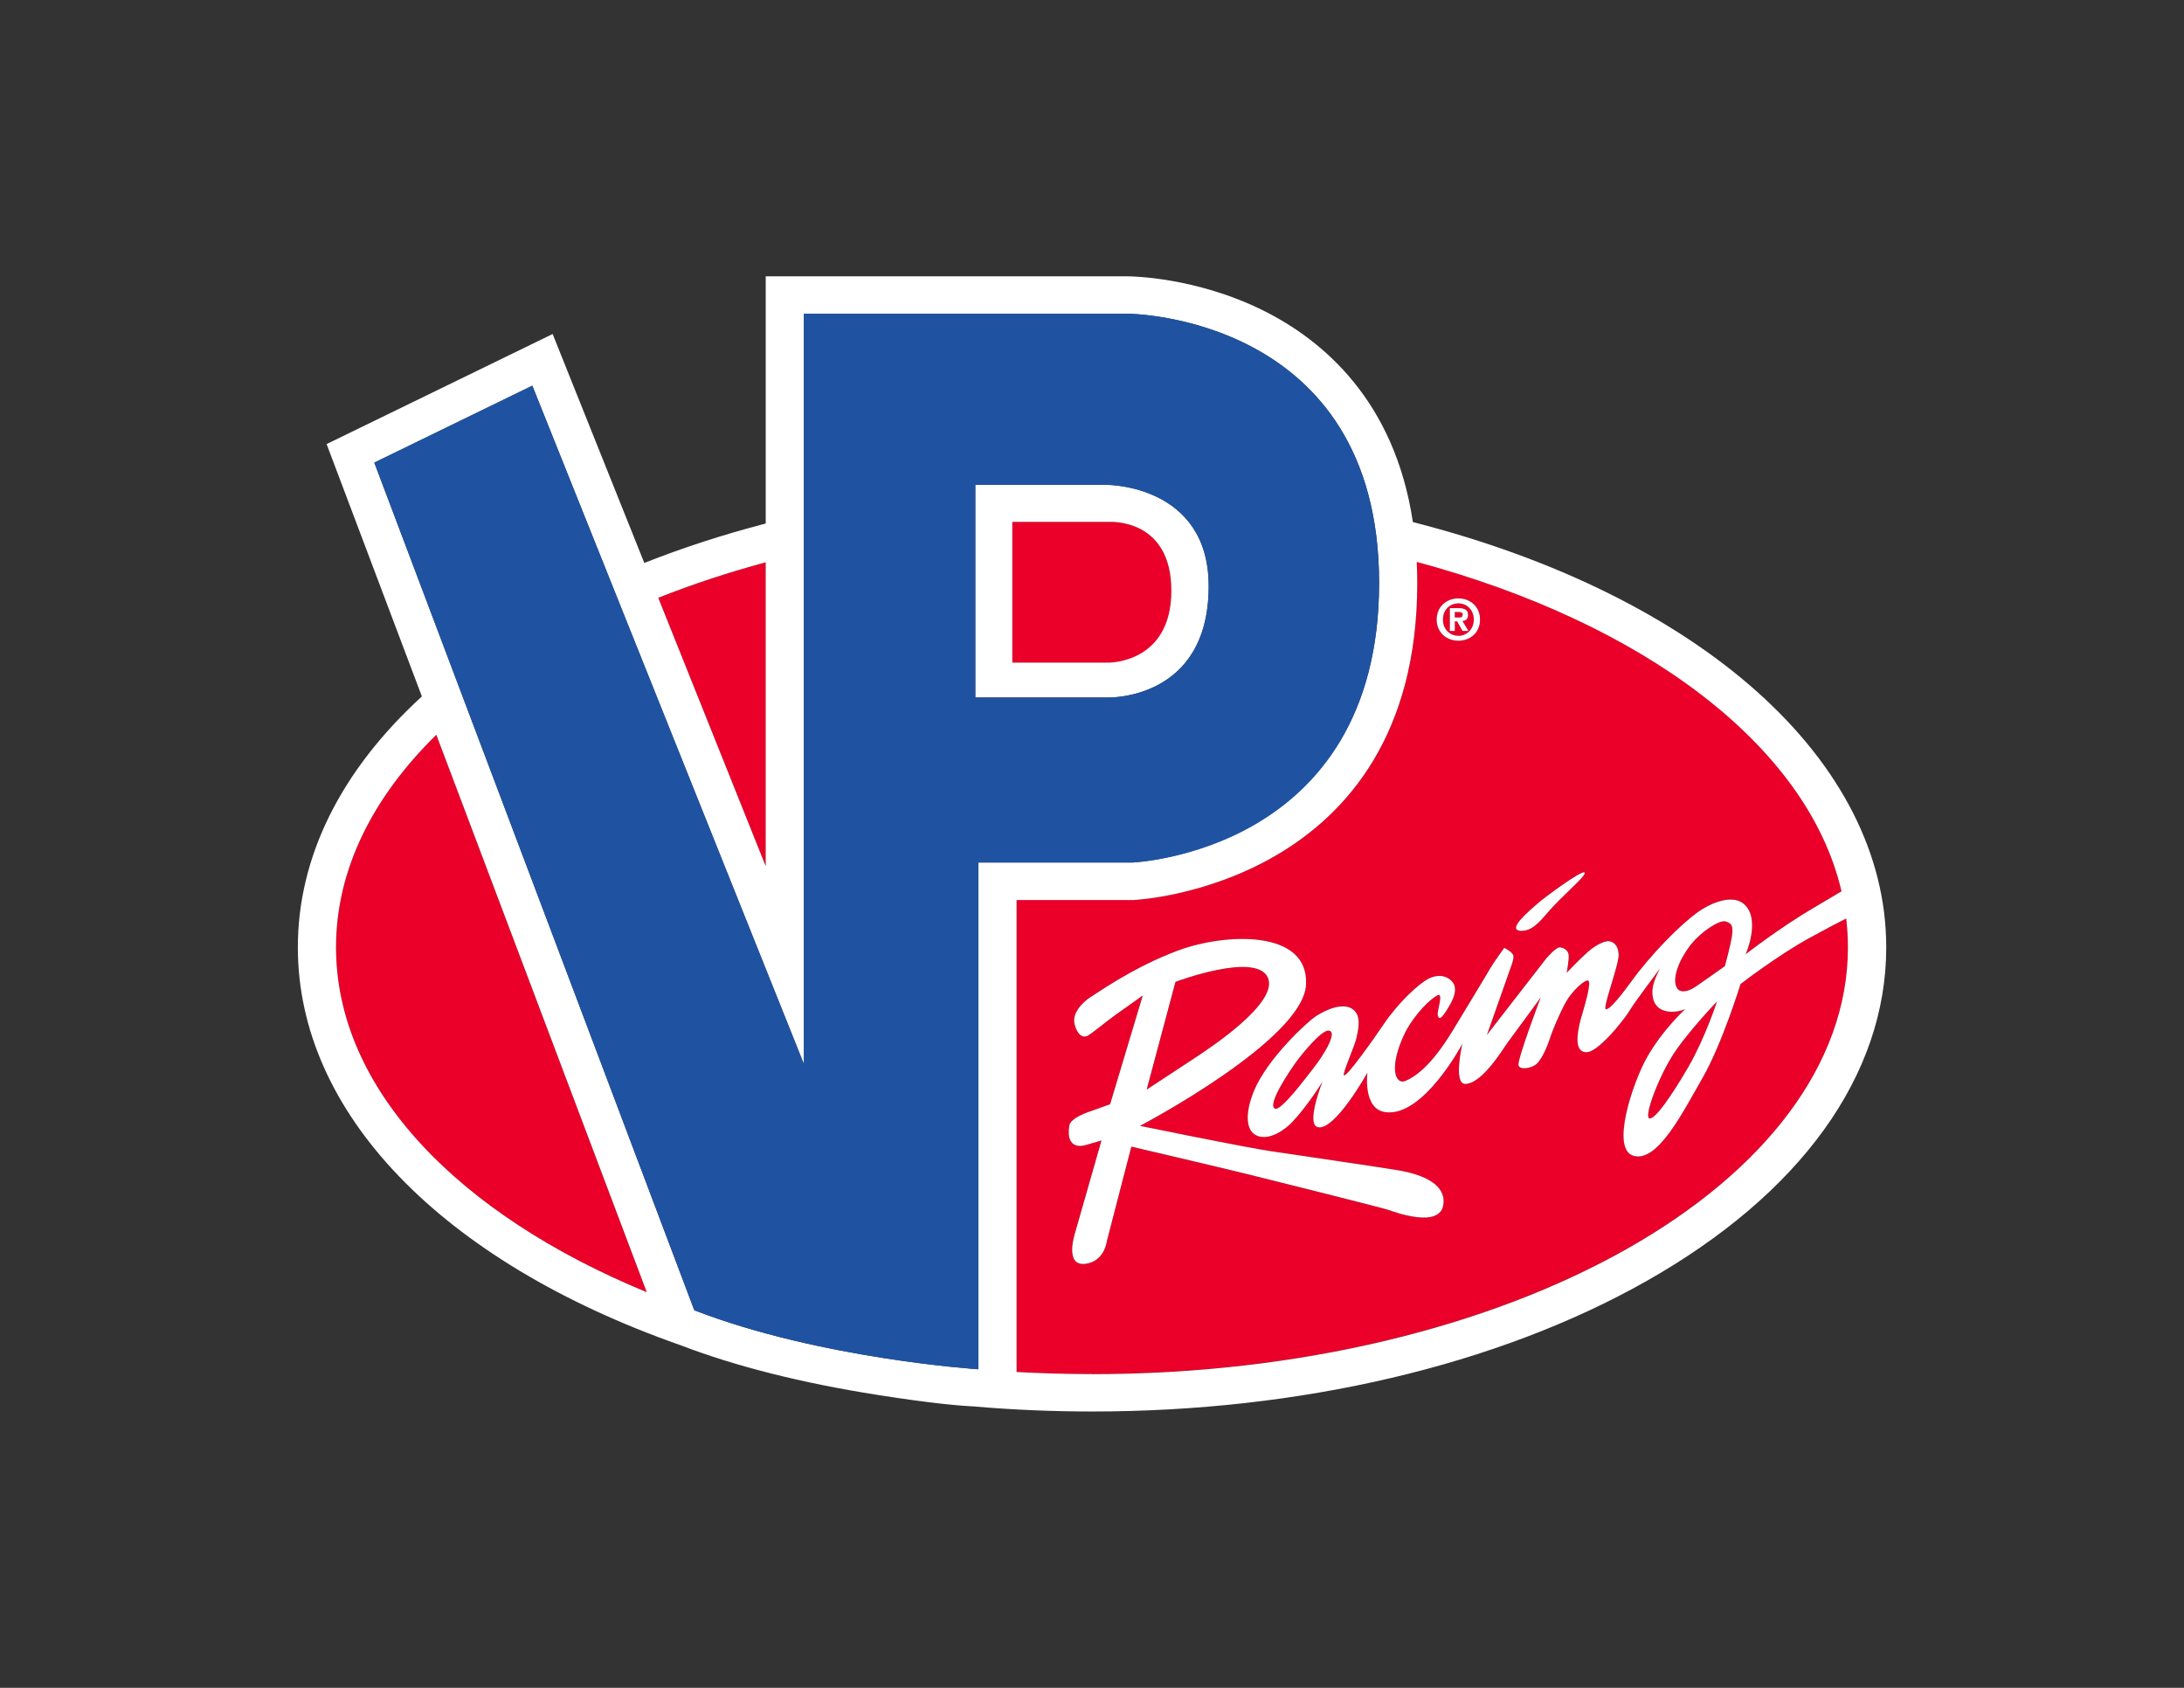
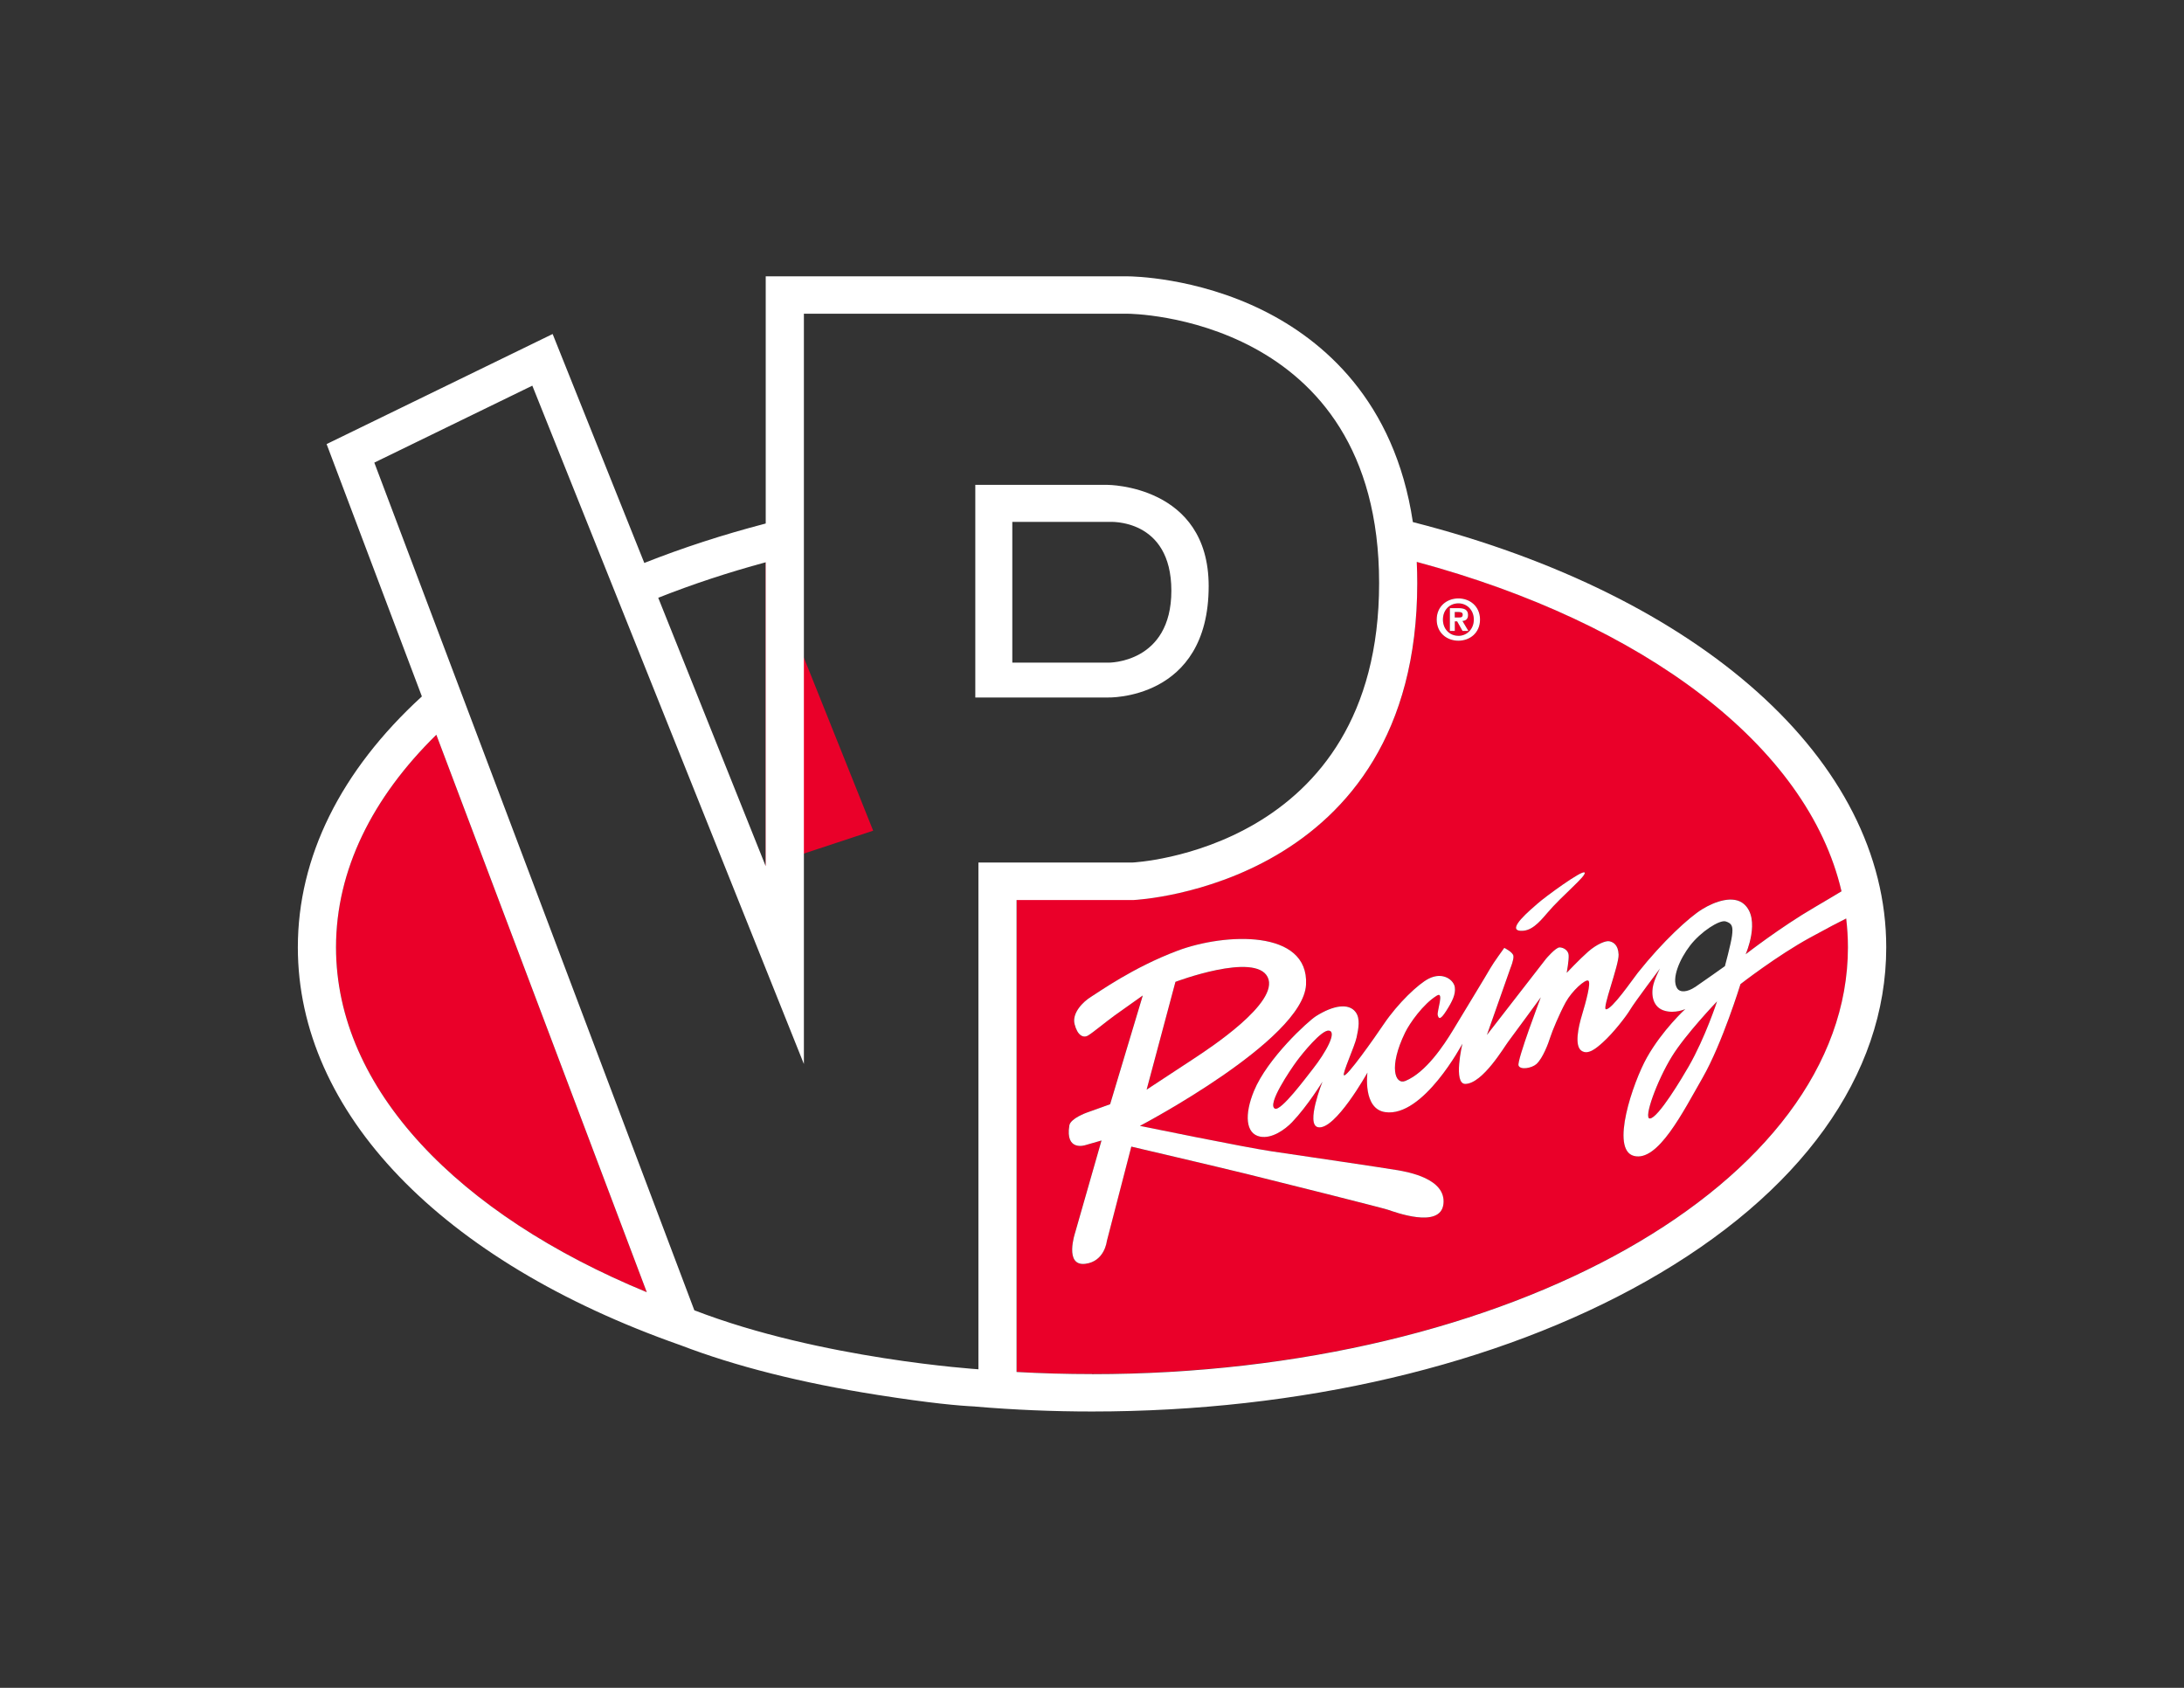
<svg xmlns="http://www.w3.org/2000/svg" id="Layer_1" viewBox="0 0 792 612">
  <rect x="0" y="0" width="792" height="612" fill="#333333" stroke="none" />
  <defs>
    <style>.cls-1{fill:#ea0029;}.cls-2{fill:#fff;}.cls-3{fill:#1f53a2;}</style>
  </defs>
  <path class="cls-1" d="M121.85,343.49c0,51.39,44.39,96.91,112.7,125.06l-76.32-202.13c-23.14,22.69-36.38,49.01-36.38,77.07Z" />
-   <path class="cls-1" d="M277.67,314.07v-110.19c-13.65,3.69-26.68,8-38.97,12.87l38.97,97.32Z" />
+   <path class="cls-1" d="M277.67,314.07v-110.19l38.97,97.32Z" />
  <path class="cls-1" d="M459.7,354.31c-4.54-9.22-33.44,1.71-33.44,1.71l-10.45,39.09s12.53-8.19,17.42-11.44c4.73-3.15,30.99-20.14,26.47-29.36Z" />
  <path class="cls-1" d="M528.87,230.54v.02c3.02,0,5.59-2.37,5.59-5.9s-2.57-5.88-5.59-5.88-5.61,2.35-5.61,5.88,2.5,5.9,5.61,5.88ZM525.76,220.51h3.15c2.17,0,3.45.61,3.45,2.5,0,1.52-.91,2.07-2.03,2.15l2.15,3.61h-2.13l-1.95-3.47h-.85v3.47h-1.8v-8.26Z" />
  <path class="cls-1" d="M530.44,222.83c0-.85-.93-.91-1.61-.91h-1.26v1.99h1.6c.81,0,1.28-.16,1.28-1.07Z" />
  <path class="cls-1" d="M669.52,333.01c-2.74,1.36-6.57,3.37-13.02,6.89-12.1,6.61-25.31,16.9-25.31,16.9,0,0-6.61,21.5-13.74,33.96-7.15,12.46-16.2,30.57-24.89,28.34-8.72-2.22-.34-26.7,4.69-35.67,5.62-10,13.92-17.58,13.92-17.58,0,0-3.74,1.76-7.63.57-3.01-.91-4.78-3.8-4.19-8.24.36-2.8,2.66-7.06,2.66-7.06,0,0-9.3,12.34-10.8,14.91-1.41,2.39-6.13,8.48-9.87,11.84-2.32,2.09-5.36,4.74-7.78,3.12-2.65-1.77-1.21-8.53.19-13.13,1.39-4.61,3.31-11.62,2.27-12.3-1.06-.68-5.94,3.7-8.2,7.8-2.25,4.1-4.93,10.52-5.62,12.74-.7,2.21-2.69,7.57-4.99,9.67-1.62,1.48-5.81,2.28-6.5.57-.7-1.72,8.07-24.76,8.07-24.76,0,0-10.1,13.83-11.66,15.88-1.58,2.04-9.35,15.37-15.68,15.53-4.57.11-1.1-14.57-1.1-14.57,0,0-14.18,26.79-27.99,24.8-8.23-1.18-6.44-14.33-6.44-14.33,0,0-11.75,21.09-17.93,19.8-4.58-.95,1.62-16.5,1.62-16.5,0,0-5.44,8.88-11.03,14.69-2.58,2.68-7.3,6.05-11.56,5.23-5.32-1.03-5.76-8.04-2.25-16.56,4.87-11.83,19.55-25.27,22.51-27.14,6.22-3.92,11.82-4.82,14.34-1.48,1.79,2.38,1.05,5.97.36,9.22-.69,3.24-5.27,13.15-4.58,13.71.98.79,11.07-13.54,14.44-18.55,5.12-7.57,12.54-14.61,16.32-16.5,5.23-2.62,9.11.58,9.45,3.14.36,2.55-.91,5.12-3.13,8.59-2.15,3.35-2.73,2.89-3.07,1.52-.36-1.36,2.43-8.77-.3-7.1-4.98,3.02-9.91,10.04-11.54,13.43-6.1,12.51-3.61,19.05.11,17.52,7.46-3.09,13.93-12.92,17.24-18.37,3.31-5.48,12.53-20.66,13.59-22.54,1.04-1.87,5.03-7.34,5.03-7.34,0,0,3.15,1.54,3.31,2.91.18,1.36-1.02,4.27-1.02,4.27l-8.6,24.41,21.47-27.66s3.49-4.1,4.88-4.1,3.14,1.03,3.3,2.74c.17,1.7-.7,6.48-.7,6.48,0,0,4.66-4.94,7.78-7.68,3.15-2.73,6.44-4.06,7.73-3.76,1.21.28,3.17,1.13,3.31,4.83.14,3.86-6.07,19.71-4.59,19.83,2.13.18,9.64-10.82,11.55-13.23,9.12-11.46,18.63-20.14,23.33-23.04,4.7-2.9,11.37-5.17,15.16-1.89,6.27,5.47.62,18.21.62,18.21,0,0,12.64-9.83,24.98-17.02,4.51-2.62,7.5-4.45,9.78-5.81-12.29-52.88-71.89-97.35-154.03-119.44.12,2.5.18,5.06.18,7.69,0,109.82-101.79,114.86-102.82,114.9h-.52s-41.96,0-41.96,0v171.13c9,.5,18.12.76,27.35.76,151.41,0,274.15-69.28,274.15-154.74,0-3.52-.22-7.02-.63-10.48ZM557.59,327.63c2.59-2.32,16.23-12.34,17.06-11.25.84,1.11-8.17,8.3-13.55,14.67-3.09,3.65-5.97,6.76-9.79,6.44-4.99-.42,3.72-7.58,6.29-9.86ZM528.87,216.98c4.14,0,7.84,2.82,7.84,7.67s-3.71,7.67-7.84,7.67-7.87-2.82-7.87-7.67,3.71-7.67,7.87-7.67ZM523.42,436.58c-1.06,9.21-18.11,2.73-20.2,2.05-2.08-.68-40.06-10.25-51.19-12.97-11.14-2.74-41.79-9.9-41.79-9.9l-8.89,34.31s-.78,7.36-7.83,8.19c-7.72.91-3.66-11.27-3.66-11.27l9.57-33.45-5.91,1.7s-7.32,2.39-5.75-7.16c.41-2.54,6.26-4.62,6.26-4.62l8.53-3.07,11.84-39.43s-6.82,4.81-10.1,7.17c-3.3,2.39-8,6.32-9.75,7.35-1.74,1.02-3.83,0-4.88-4.1-1.04-4.1,3.14-8.19,5.91-9.9,2.79-1.7,15.21-10.65,31.36-16.73,17.24-6.48,47.71-7.85,46.66,12.29-1.04,20.15-60.25,51.21-60.25,51.21,0,0,38.31,7.84,47.71,9.21,9.4,1.37,41.8,6.15,45.61,6.84,3.84.69,17.78,3.07,16.73,12.29Z" />
-   <path class="cls-1" d="M628.08,339.38c.44-3.35.12-4.56-2.28-5.29-2.27-.67-9.06,3.76-12.88,8.71-3.85,4.95-6.84,12.03-4.77,15.47,1.07,1.75,3.78,1.47,6.57-.4,2.79-1.88,10.79-7.57,10.79-7.57,0,0,2.11-7.71,2.56-10.93Z" />
  <path class="cls-1" d="M598.29,405.56c2.98,0,11.89-15.04,14.11-18.89,6.04-10.52,10.27-23.56,10.27-23.56,0,0-11.4,11.91-16.36,19.97-5.43,8.8-10.38,22.48-8.01,22.48Z" />
  <path class="cls-1" d="M470.18,384.85c-2.27,3.07-10.85,15.7-7.84,17.13,2.19,1.03,11.31-11.3,13.72-14.35,4.66-5.92,9.05-13.7,5.74-13.94-2.6-.19-9.35,8.08-11.62,11.16Z" />
-   <path class="cls-1" d="M424.79,214.19c0-26.42-22.46-24.95-22.46-24.95h-35.22v51.03h34.84s22.84,1.61,22.84-26.08Z" />
  <path class="cls-2" d="M438.31,212.53c0-36.72-36.7-36.72-36.7-36.72h-47.93v77.1h47.93s36.7,1.24,36.7-40.39ZM401.94,240.27h-34.84v-51.03h35.22s22.46-1.47,22.46,24.95-22.84,26.08-22.84,26.08Z" />
  <path class="cls-2" d="M512.36,189.3c-6.62-44.09-32.71-65.99-54.22-76.69-24.45-12.17-47.98-12.41-49.03-12.41h-131.43v89.62c-15.38,4.01-30.11,8.79-44.03,14.3l-33.24-83.01-81.97,39.91,34.55,91.5c-29.47,26.97-44.98,58.26-44.98,90.98,0,59.83,51.82,113.72,138.65,144.22l.09.03c19.88,7.64,43.94,13.71,71.51,18.04,19.48,3.06,29.49,3.92,35.36,4.2v.02c13.97,1.19,28.23,1.79,42.4,1.79,75.61,0,146.91-16.74,200.76-47.13,56.25-31.75,87.24-74.79,87.24-121.18,0-67.64-67.03-127.51-171.64-154.18ZM277.67,203.88v110.19l-38.97-97.32c12.29-4.87,25.31-9.18,38.97-12.87ZM121.85,343.49c0-28.06,13.24-54.38,36.38-77.07l76.32,202.13c-68.31-28.14-112.7-73.67-112.7-125.06ZM354.8,496.49s-57.14-3.66-103.01-21.39l-116.05-307.36,57.3-27.9,98.48,245.96V113.76h117.59s91.01.38,91.01,97.66-89.5,101.33-89.5,101.33h-55.81v183.74ZM396,498.23c-9.23,0-18.36-.26-27.35-.76v-171.13h42.48c1.03-.05,102.82-5.09,102.82-114.91,0-2.63-.06-5.19-.18-7.69,82.13,22.09,141.73,66.56,154.03,119.44-2.28,1.36-5.27,3.18-9.78,5.81-12.34,7.18-24.98,17.02-24.98,17.02,0,0,5.65-12.75-.62-18.21-3.79-3.29-10.45-1.02-15.16,1.89-4.7,2.89-14.22,11.58-23.33,23.04-1.91,2.42-9.42,13.41-11.55,13.23-1.48-.12,4.72-15.98,4.59-19.83-.14-3.71-2.1-4.56-3.31-4.83-1.3-.31-4.59,1.02-7.73,3.76-3.12,2.74-7.78,7.68-7.78,7.68,0,0,.87-4.78.7-6.48-.16-1.71-1.9-2.74-3.3-2.74s-4.88,4.1-4.88,4.1l-21.47,27.66,8.6-24.41s1.21-2.91,1.02-4.27c-.16-1.37-3.31-2.91-3.31-2.91,0,0-3.99,5.47-5.03,7.34-1.05,1.88-10.28,17.06-13.59,22.54-3.31,5.45-9.78,15.28-17.24,18.37-3.72,1.53-6.2-5.01-.11-17.52,1.63-3.38,6.57-10.41,11.54-13.43,2.73-1.67-.06,5.73.3,7.1.35,1.37.93,1.83,3.07-1.52,2.22-3.48,3.48-6.04,3.13-8.59-.34-2.56-4.22-5.75-9.45-3.14-3.78,1.9-11.2,8.93-16.32,16.5-3.37,5.01-13.46,19.34-14.44,18.55-.69-.56,3.89-10.48,4.58-13.71.69-3.25,1.43-6.84-.36-9.22-2.52-3.34-8.11-2.44-14.34,1.48-2.95,1.87-17.64,15.31-22.51,27.14-3.51,8.52-3.07,15.54,2.25,16.56,4.26.82,8.98-2.55,11.56-5.23,5.58-5.81,11.03-14.69,11.03-14.69,0,0-6.2,15.55-1.62,16.5,6.18,1.3,17.93-19.8,17.93-19.8,0,0-1.79,13.15,6.44,14.33,13.81,1.99,27.99-24.8,27.99-24.8,0,0-3.46,14.68,1.1,14.57,6.33-.16,14.09-13.49,15.68-15.53,1.57-2.05,11.66-15.88,11.66-15.88,0,0-8.77,23.04-8.07,24.76.69,1.71,4.87.91,6.5-.57,2.3-2.1,4.3-7.46,4.99-9.67.69-2.22,3.37-8.65,5.62-12.74,2.26-4.1,7.14-8.48,8.2-7.8,1.04.68-.88,7.68-2.27,12.3-1.4,4.6-2.84,11.36-.19,13.13,2.42,1.62,5.46-1.03,7.78-3.12,3.74-3.36,8.46-9.45,9.87-11.84,1.5-2.56,10.8-14.91,10.8-14.91,0,0-2.3,4.27-2.66,7.06-.59,4.44,1.18,7.34,4.19,8.24,3.89,1.19,7.63-.57,7.63-.57,0,0-8.3,7.58-13.92,17.58-5.03,8.96-13.41,33.45-4.69,35.67,8.69,2.23,17.74-15.88,24.89-28.34,7.14-12.46,13.74-33.96,13.74-33.96,0,0,13.22-10.3,25.31-16.9,6.45-3.52,10.27-5.53,13.02-6.89.41,3.46.63,6.96.63,10.48,0,85.46-122.75,154.74-274.15,154.74ZM614.72,357.88c-2.79,1.87-5.5,2.15-6.57.4-2.07-3.44.93-10.52,4.77-15.47,3.82-4.95,10.61-9.38,12.88-8.71,2.4.72,2.72,1.94,2.28,5.29-.46,3.22-2.56,10.93-2.56,10.93,0,0-8,5.69-10.79,7.57ZM622.66,363.11s-4.23,13.03-10.27,23.56c-2.22,3.86-11.13,18.89-14.11,18.89-2.36,0,2.58-13.68,8.01-22.48,4.96-8.06,16.36-19.97,16.36-19.97ZM476.06,387.63c-2.41,3.04-11.53,15.38-13.72,14.35-3.01-1.42,5.58-14.06,7.84-17.13,2.26-3.08,9.02-11.34,11.62-11.16,3.31.24-1.08,8.02-5.74,13.94Z" />
  <path class="cls-2" d="M551.3,337.49c3.83.32,6.7-2.79,9.79-6.44,5.38-6.37,14.4-13.56,13.55-14.67-.82-1.09-14.47,8.93-17.06,11.25-2.57,2.28-11.28,9.44-6.29,9.86Z" />
  <path class="cls-2" d="M506.69,424.29c-3.81-.68-36.21-5.46-45.61-6.84-9.4-1.37-47.71-9.21-47.71-9.21,0,0,59.21-31.06,60.25-51.21,1.05-20.14-29.42-18.77-46.66-12.29-16.15,6.08-28.58,15.03-31.36,16.73-2.78,1.71-6.96,5.81-5.91,9.9,1.05,4.1,3.14,5.12,4.88,4.1,1.74-1.03,6.45-4.96,9.75-7.35,3.28-2.36,10.1-7.17,10.1-7.17l-11.84,39.43-8.53,3.07s-5.85,2.08-6.26,4.62c-1.57,9.55,5.75,7.16,5.75,7.16l5.91-1.7-9.57,33.45s-4.06,12.18,3.66,11.27c7.05-.83,7.83-8.19,7.83-8.19l8.89-34.31s30.65,7.17,41.79,9.9c11.14,2.72,49.11,12.28,51.19,12.97,2.09.68,19.14,7.17,20.2-2.05,1.05-9.22-12.89-11.6-16.73-12.29ZM426.26,356.01s28.9-10.92,33.44-1.71c4.52,9.22-21.74,26.21-26.47,29.36-4.89,3.24-17.42,11.44-17.42,11.44l10.45-39.09Z" />
  <path class="cls-2" d="M527.56,225.3h.85l1.95,3.47h2.13l-2.15-3.61c1.12-.08,2.03-.63,2.03-2.15,0-1.89-1.28-2.5-3.45-2.5h-3.15v8.26h1.8v-3.47ZM527.56,221.91h1.26c.68,0,1.61.06,1.61.91,0,.91-.47,1.07-1.28,1.07h-1.6v-1.99Z" />
  <path class="cls-2" d="M528.87,232.32c4.14,0,7.84-2.82,7.84-7.67s-3.71-7.67-7.84-7.67-7.87,2.82-7.87,7.67,3.71,7.67,7.87,7.67ZM528.87,218.77c3.02,0,5.59,2.35,5.59,5.88s-2.57,5.9-5.59,5.9v-.02c-3.1.02-5.61-2.35-5.61-5.88s2.5-5.88,5.61-5.88Z" />
-   <path class="cls-3" d="M500.11,211.42c0-97.28-91.01-97.66-91.01-97.66h-117.59v272.04l-98.48-245.96-57.3,27.9,116.05,307.36c45.88,17.73,103.01,21.39,103.01,21.39v-183.74h55.81s89.5-3.31,89.5-101.33ZM401.62,252.92h-47.93v-77.1h47.93s36.7,0,36.7,36.72c0,41.63-36.7,40.39-36.7,40.39Z" />
</svg>